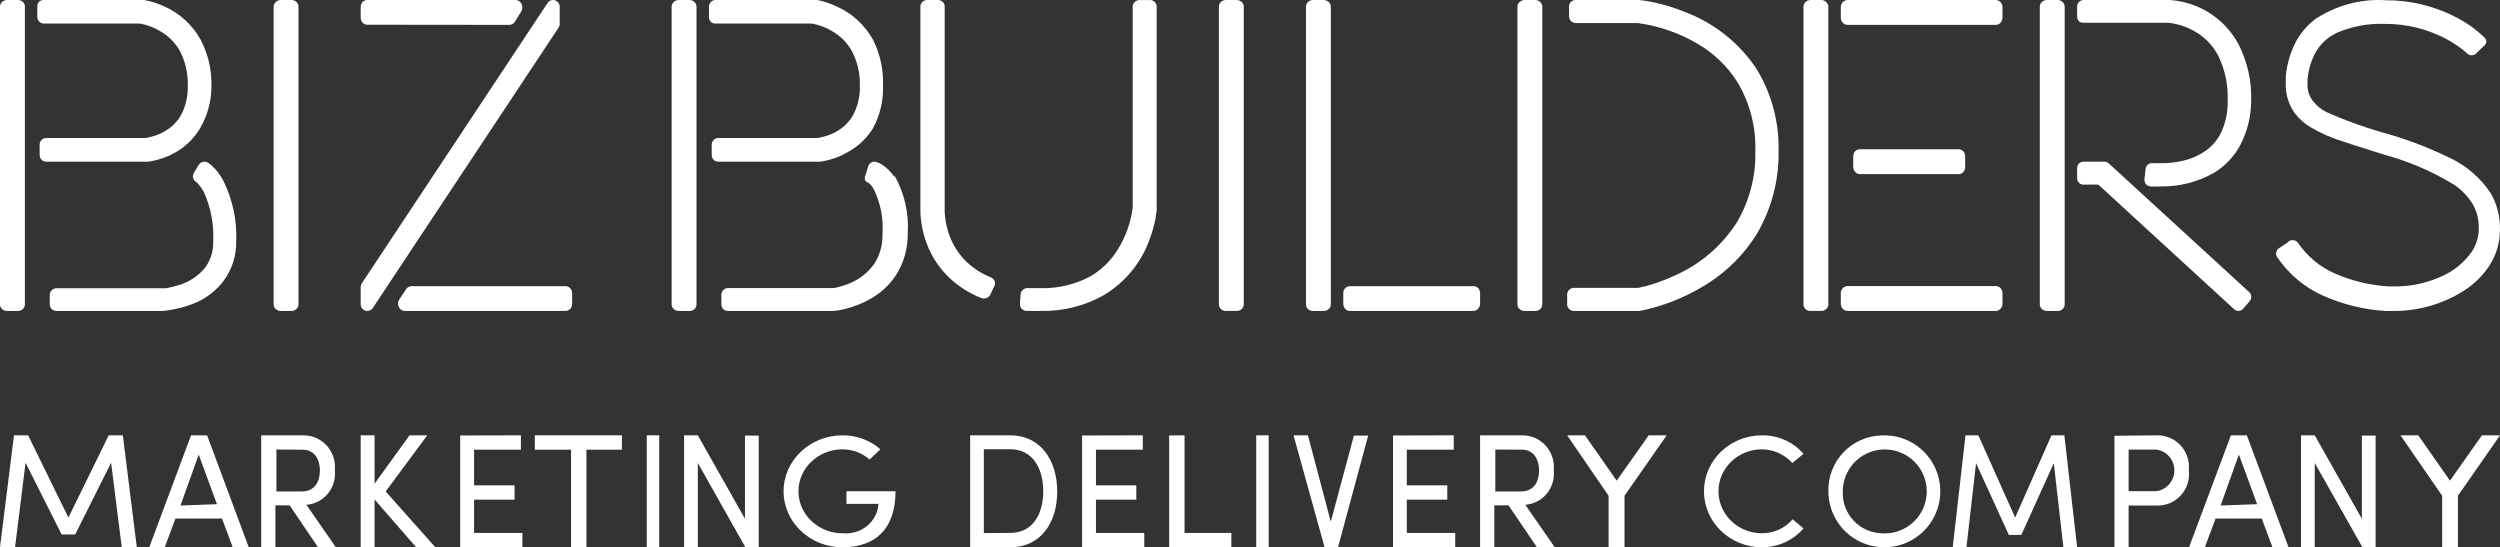
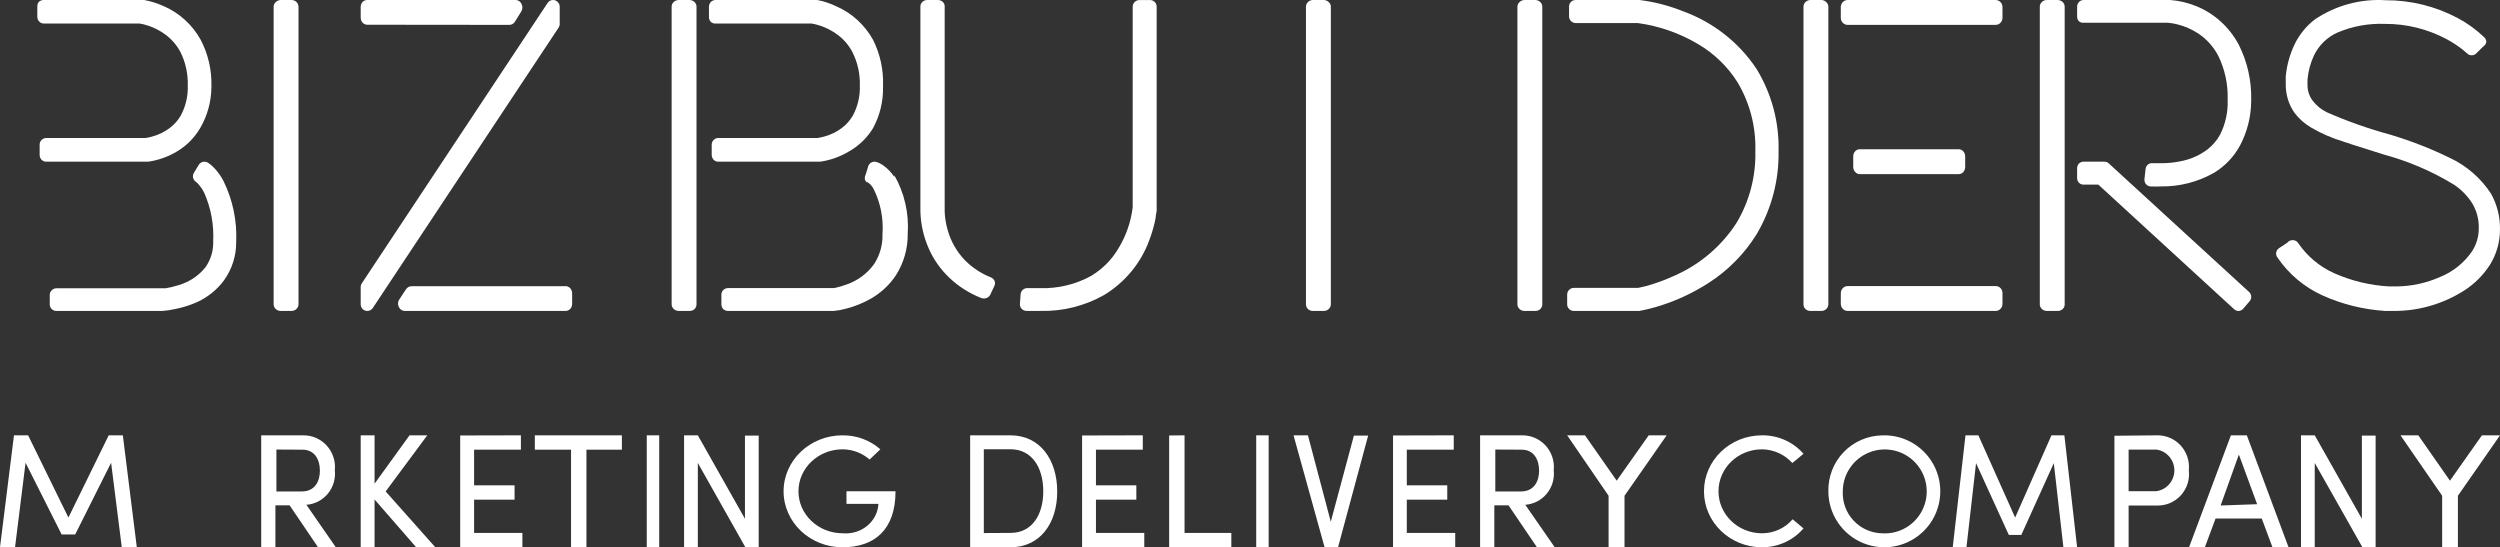
<svg xmlns="http://www.w3.org/2000/svg" width="201px" height="44px" viewBox="0 0 201 44" version="1.1">
  <rect x="0" y="0" width="201" height="44" fill="#333333" stroke="none" />
  <title>BizBuilders_w</title>
  <desc>Created with Sketch.</desc>
  <g id="Page-1" stroke="none" stroke-width="1" fill="none" fill-rule="evenodd">
    <g id="BizBuilders_w" fill="#FFFFFF" fill-rule="nonzero">
      <polygon id="Path" points="8.74 35 9.876 35 11 44 9.791 44 8.933 37.204 6.044 42.973 4.956 42.973 2.055 37.204 1.209 44 0 44 1.124 35 2.26 35 5.5 41.612" />
-       <path d="M14.105,41.692 L13.244,44 L12,44 L15.36,35 L16.651,35 L20,44 L18.709,44 L17.849,41.692 L14.105,41.692 Z M17.442,40.538 L15.977,36.546 L14.512,40.642 L17.442,40.538 Z" id="Shape" />
      <path d="M27,44 L25.571,44 L23.286,40.631 L22.143,40.631 L22.143,44 L21,44 L21,35.001 L24.349,35.001 C25.074,34.983 25.773,35.282 26.265,35.821 C26.757,36.36 26.996,37.087 26.92,37.816 C26.993,38.492 26.791,39.168 26.36,39.691 C25.929,40.213 25.306,40.536 24.634,40.585 L27,44 Z M22.223,36.143 L22.223,39.512 L24.269,39.512 C25.331,39.512 25.72,38.681 25.72,37.839 C25.72,36.997 25.331,36.154 24.314,36.154 L22.223,36.143 Z" id="Shape" />
      <polygon id="Path" points="35 44 33.461 44 30.115 40.158 30.115 44 29 44 29 35 30.115 35 30.115 38.888 32.926 35 34.353 35 31.007 39.512" />
      <polygon id="Path" points="41.881 35 41.881 36.152 38.117 36.152 38.117 39.022 41.371 39.022 41.371 40.174 38.117 40.174 38.117 42.848 42 42.848 42 44 37 44 37 35.012" />
      <polygon id="Path" points="50 35 50 36.154 47.15 36.154 47.15 44 45.912 44 45.912 36.154 43 36.154 43 35" />
      <polygon id="Path" points="53 35 53 44 52 44 52 35" />
      <polygon id="Path" points="59.928 44 56.105 37.221 56.105 43.977 55 43.977 55 35 56.105 35 59.895 41.71 59.895 35.023 61 35.023 61 44" />
      <path d="M69.916,36.946 C69.327,36.425 68.554,36.132 67.749,36.125 C65.787,36.125 64.196,37.636 64.196,39.5 C64.196,41.364 65.787,42.875 67.749,42.875 C68.464,42.94 69.176,42.725 69.72,42.279 C70.263,41.832 70.591,41.194 70.626,40.513 L68.057,40.513 L68.057,39.5 L72,39.5 C72,42.583 70.318,44 67.737,44 C65.121,44 63,41.985 63,39.5 C63,37.015 65.121,35 67.737,35 C68.866,34.99 69.956,35.393 70.78,36.125 L69.916,36.946 Z" id="Path" />
      <path d="M78,44 L78,35 L81.242,35 C83.615,35 85,36.962 85,39.523 C85,42.085 83.615,44 81.242,44 L78,44 Z M81.242,42.846 C82.978,42.846 83.879,41.392 83.879,39.5 C83.879,37.608 82.978,36.119 81.242,36.119 L79.099,36.119 L79.099,42.858 L81.242,42.846 Z" id="Shape" />
      <polygon id="Path" points="91.881 35 91.881 36.152 88.115 36.152 88.115 39.022 91.361 39.022 91.361 40.174 88.115 40.174 88.115 42.848 92 42.848 92 44 87 44 87 35.012" />
      <polygon id="Path" points="95.238 35 95.238 42.848 99 42.848 99 44 94 44 94 35.012" />
      <polygon id="Path" points="102 35 102 44 101 44 101 35" />
      <polygon id="Path" points="106.995 41.946 108.854 35.023 110 35.023 107.578 44 106.497 44 104 35 105.157 35" />
      <polygon id="Path" points="116.881 35 116.881 36.152 113.106 36.152 113.106 39.022 116.36 39.022 116.36 40.174 113.106 40.174 113.106 42.848 117 42.848 117 44 112 44 112 35.012" />
      <path d="M125,44 L123.571,44 L121.286,40.631 L120.143,40.631 L120.143,44 L119,44 L119,35.001 L122.349,35.001 C123.074,34.983 123.773,35.282 124.265,35.821 C124.757,36.36 124.996,37.087 124.92,37.816 C124.993,38.492 124.791,39.168 124.36,39.691 C123.929,40.213 123.306,40.536 122.634,40.585 L125,44 Z M120.223,36.143 L120.223,39.512 L122.291,39.512 C123.354,39.512 123.743,38.681 123.743,37.839 C123.743,36.997 123.354,36.154 122.349,36.154 L120.223,36.143 Z" id="Shape" />
      <polygon id="Path" points="129.33 44 129.33 39.858 126 35 127.432 35 129.983 38.646 132.556 35 134 35 130.611 39.858 130.611 44" />
      <path d="M145,42.481 C144.182,43.446 142.957,44.004 141.665,44 C139.088,44 137,41.985 137,39.5 C137,37.015 139.088,35 141.665,35 C142.951,34.986 144.176,35.532 145,36.485 L144.102,37.228 C143.492,36.539 142.604,36.138 141.665,36.125 C139.733,36.125 138.166,37.636 138.166,39.5 C138.166,41.364 139.733,42.875 141.665,42.875 C142.619,42.876 143.522,42.463 144.125,41.75 L145,42.481 Z" id="Path" />
      <path d="M151.321,35.004 C153.155,34.93 154.85,35.979 155.603,37.653 C156.357,39.327 156.018,41.292 154.746,42.616 C153.475,43.941 151.526,44.36 149.823,43.675 C148.119,42.991 147.003,41.34 147.001,39.504 C146.974,38.333 147.415,37.2 148.225,36.355 C149.036,35.511 150.15,35.024 151.321,35.004 L151.321,35.004 Z M151.321,42.878 C152.702,42.966 153.996,42.202 154.586,40.95 C155.177,39.698 154.943,38.213 153.997,37.203 C153.051,36.193 151.585,35.863 150.297,36.37 C149.01,36.878 148.163,38.12 148.16,39.504 C148.12,40.373 148.433,41.222 149.029,41.858 C149.624,42.493 150.45,42.861 151.321,42.878 Z" id="Shape" />
      <polygon id="Path" points="164.938 35 165.975 35 167 44 165.897 44 165.126 37.238 162.513 43.008 161.509 43.008 158.874 37.238 158.103 44 157 44 158.025 35 159.062 35 162.017 41.612" />
      <path d="M173.424,35 C174.147,34.987 174.841,35.286 175.33,35.822 C175.819,36.359 176.056,37.081 175.981,37.805 C176.071,38.536 175.84,39.269 175.349,39.815 C174.858,40.36 174.155,40.663 173.424,40.644 L171.141,40.644 L171.141,44 L170,44 L170,35.035 L173.424,35 Z M171.141,36.15 L171.141,39.494 L173.344,39.494 C174.173,39.393 174.802,38.693 174.819,37.852 C174.837,37.011 174.237,36.286 173.413,36.15 L171.141,36.15 Z" id="Shape" />
      <path d="M178.131,41.692 L177.269,44 L176,44 L179.365,35 L180.646,35 L184,44 L182.707,44 L181.846,41.692 L178.131,41.692 Z M181.473,40.538 L180.006,36.546 L178.539,40.642 L181.473,40.538 Z" id="Shape" />
      <polygon id="Path" points="189.939 44 186.105 37.221 186.105 43.977 185 43.977 185 35 186.105 35 189.895 41.71 189.895 35.023 191 35.023 191 44" />
      <polygon id="Path" points="196.349 44 196.349 39.858 193 35 194.43 35 196.977 38.646 199.547 35 201 35 197.616 39.858 197.616 44" />
      <path d="M57.536,1.893 L65.262,1.893 C65.964,2.018 66.632,2.295 67.22,2.708 C67.764,3.079 68.212,3.581 68.525,4.17 C68.952,5.007 69.16,5.944 69.131,6.889 C69.158,7.725 68.964,8.553 68.572,9.286 C68.348,9.674 68.051,10.012 67.698,10.28 C67.262,10.611 66.767,10.851 66.241,10.987 L65.74,11.095 L57.757,11.095 C57.616,11.092 57.48,11.147 57.379,11.249 C57.278,11.35 57.221,11.489 57.221,11.634 L57.221,12.461 C57.224,12.603 57.278,12.74 57.373,12.844 C57.476,12.946 57.614,13.002 57.757,13 L65.693,13 L65.95,13 C66.773,12.88 67.565,12.595 68.28,12.161 C69.061,11.719 69.718,11.08 70.192,10.304 C70.739,9.298 71.016,8.161 70.996,7.009 L70.996,6.877 C71.039,5.601 70.762,4.334 70.192,3.199 C69.524,1.999 68.493,1.056 67.255,0.515 C66.88,0.336 66.49,0.191 66.09,0.084 L65.705,2.87227123e-06 L65.589,2.87227123e-06 L57.536,2.87227123e-06 C57.393,-0 57.256,0.055 57.151,0.156 C57.054,0.263 57,0.404 57,0.551 L57,1.378 C57.001,1.521 57.055,1.658 57.151,1.761 C57.258,1.855 57.396,1.903 57.536,1.893 Z" id="Path" />
      <path d="M71.903,14.225 C71.67,13.866 71.371,13.554 71.022,13.306 C70.911,13.228 70.795,13.159 70.674,13.099 L70.442,13.018 C70.167,12.944 69.883,13.103 69.804,13.375 L69.642,13.904 L69.572,14.11 C69.515,14.243 69.515,14.392 69.572,14.524 L69.572,14.524 C69.602,14.57 69.637,14.613 69.676,14.651 L69.676,14.651 L69.676,14.651 L69.676,14.651 L69.758,14.651 C69.956,14.788 70.119,14.969 70.233,15.18 C70.793,16.302 71.042,17.553 70.952,18.802 C70.982,19.646 70.756,20.479 70.303,21.194 C69.755,21.975 68.971,22.563 68.065,22.873 C67.741,22.996 67.408,23.093 67.068,23.16 L66.778,23.16 L58.533,23.16 C58.389,23.162 58.252,23.219 58.151,23.321 C58.054,23.42 58,23.552 58,23.689 L58,24.483 C58.001,24.62 58.055,24.751 58.151,24.851 C58.254,24.947 58.391,25 58.533,25 L67.033,25 C67.354,24.968 67.672,24.911 67.984,24.828 C68.672,24.654 69.335,24.391 69.955,24.046 C70.79,23.583 71.502,22.928 72.03,22.137 C72.666,21.136 72.997,19.974 72.981,18.791 L72.981,18.791 C73.091,17.152 72.717,15.518 71.903,14.087 L71.903,14.225 Z" id="Path" />
      <path d="M55.429,1.86429467e-05 L54.559,1.86429467e-05 C54.409,0.003 54.266,0.062 54.162,0.163 C54.057,0.262 53.999,0.396 54,0.535 L54,24.476 C54.007,24.767 54.261,25 54.571,25 L55.441,25 C55.59,25.002 55.734,24.948 55.839,24.849 C55.942,24.749 56,24.615 56,24.476 L56,0.535 C56,0.396 55.942,0.263 55.839,0.163 C55.732,0.058 55.583,-0.001 55.429,1.86429467e-05 Z" id="Path" />
-       <path d="M99.432,0 L98.568,0 C98.254,0 98,0.24 98,0.535 L98,24.476 C98.001,24.615 98.059,24.748 98.16,24.849 C98.269,24.948 98.416,25.003 98.568,25 L99.432,25 C99.58,25.001 99.722,24.947 99.827,24.849 C99.934,24.751 99.997,24.617 100,24.476 L100,0.535 C100,0.393 99.94,0.257 99.834,0.157 C99.727,0.056 99.583,0 99.432,0 Z" id="Path" />
      <path d="M106.429,0 L105.559,0 C105.408,0.002 105.265,0.061 105.161,0.163 C105.058,0.263 105,0.396 105,0.535 L105,24.476 C105,24.615 105.058,24.749 105.161,24.849 C105.266,24.948 105.41,25.002 105.559,25 L106.429,25 C106.739,25 106.993,24.767 107,24.476 L107,0.535 C106.999,0.394 106.936,0.259 106.826,0.163 C106.722,0.061 106.579,0.002 106.429,0 L106.429,0 Z" id="Path" />
-       <path d="M118.473,23.012 L108.515,23.012 C108.379,23.014 108.248,23.072 108.149,23.174 C108.054,23.28 108,23.423 108,23.571 L108,24.429 C107.999,24.577 108.052,24.72 108.149,24.826 C108.245,24.934 108.377,24.997 108.515,25 L118.462,25 C118.605,25.001 118.741,24.938 118.84,24.826 C118.939,24.722 118.997,24.579 119,24.429 L119,23.571 C119,23.256 118.764,23 118.473,23 L118.473,23.012 Z" id="Path" />
      <path d="M146.441,0 L145.571,0 C145.256,0 145,0.24 145,0.535 L145,24.476 C145,24.615 145.058,24.749 145.161,24.849 C145.267,24.947 145.41,25.001 145.559,25 L146.429,25 C146.578,25.002 146.721,24.948 146.826,24.849 C146.934,24.751 146.997,24.617 147,24.476 L147,0.535 C146.998,0.394 146.935,0.26 146.826,0.163 C146.725,0.063 146.587,0.005 146.441,0 Z" id="Path" />
      <path d="M160.461,23 L148.551,23 C148.247,23 148,23.256 148,23.572 L148,24.429 C148,24.744 148.247,25 148.551,25 L160.449,25 C160.753,25 161,24.744 161,24.429 L161,23.572 C161.003,23.419 160.946,23.272 160.842,23.164 C160.738,23.056 160.596,22.997 160.449,23 L160.461,23 Z" id="Path" />
-       <path d="M160.461,0 L148.551,0 C148.247,0 148,0.257 148,0.575 L148,1.437 C148.007,1.75 148.251,2 148.551,2 L160.449,2 C160.749,2 160.993,1.75 161,1.437 L161,0.575 C161,0.257 160.753,0 160.449,0 L160.461,0 Z" id="Path" />
+       <path d="M160.461,0 L148.551,0 C148.247,0 148,0.257 148,0.575 L148,1.437 C148.007,1.75 148.251,2 148.551,2 L160.449,2 C160.749,2 160.993,1.75 161,1.437 L161,0.575 C161,0.257 160.753,0 160.449,0 L160.461,0 " id="Path" />
      <path d="M149.515,14 L157.485,14 C157.769,14 158,13.743 158,13.425 L158,12.562 C157.994,12.25 157.765,12 157.485,12 L149.515,12 C149.235,12 149.006,12.25 149,12.562 L149,13.425 C149.002,13.576 149.058,13.721 149.157,13.825 C149.251,13.934 149.38,13.997 149.515,14 L149.515,14 Z" id="Path" />
      <path d="M123.441,0 L122.571,0 C122.421,0.003 122.278,0.062 122.174,0.163 C122.065,0.26 122.002,0.394 122,0.535 L122,24.476 C122.002,24.617 122.065,24.752 122.174,24.849 C122.28,24.947 122.423,25.001 122.571,25 L123.441,25 C123.59,25.001 123.733,24.947 123.839,24.849 C123.942,24.749 124,24.616 124,24.476 L124,0.535 C124,0.24 123.744,2.58311373e-16 123.429,2.58311373e-16 L123.441,0 Z" id="Path" />
      <path d="M135.309,0.903 C134.187,0.452 133.01,0.148 131.809,0 L126.688,0 C126.547,-0.003 126.41,0.051 126.309,0.149 C126.209,0.247 126.152,0.381 126.152,0.521 L126.152,1.32 C126.152,1.614 126.392,1.853 126.688,1.853 L131.669,1.853 C133.385,2.086 135.036,2.661 136.522,3.543 C137.812,4.299 138.901,5.351 139.695,6.612 C140.693,8.289 141.19,10.212 141.13,12.158 C141.179,14.17 140.662,16.155 139.636,17.89 C138.413,19.799 136.642,21.299 134.551,22.198 C133.842,22.521 133.109,22.789 132.357,22.997 L131.704,23.147 L131.704,23.147 L131.553,23.147 L126.537,23.147 C126.391,23.147 126.253,23.206 126.152,23.309 C126.056,23.409 126.001,23.542 126,23.68 L126,24.479 C126.006,24.769 126.245,25 126.537,25 L131.798,25 C132.41,24.887 133.014,24.732 133.606,24.537 C134.93,24.107 136.193,23.507 137.362,22.754 C138.932,21.749 140.255,20.407 141.235,18.828 C142.428,16.808 143.038,14.5 142.996,12.158 L142.996,12.158 C143.056,9.828 142.44,7.529 141.223,5.535 C139.803,3.402 137.729,1.778 135.309,0.903 Z" id="Path" />
      <path d="M165.441,0 L164.571,0 C164.42,-8.00765255e-15 164.275,0.056 164.167,0.157 C164.06,0.257 164,0.393 164,0.535 L164,24.476 C164.003,24.617 164.066,24.751 164.174,24.849 C164.28,24.947 164.423,25.001 164.571,25 L165.441,25 C165.59,25.001 165.733,24.947 165.839,24.849 C165.942,24.749 166,24.616 166,24.476 L166,0.535 C166,0.24 165.744,2.58311373e-16 165.429,2.58311373e-16 L165.441,0 Z" id="Path" />
      <path d="M167.467,1.829 L174.306,1.829 C174.575,1.854 174.842,1.901 175.104,1.97 C175.686,2.12 176.24,2.365 176.745,2.697 C177.42,3.146 177.972,3.763 178.352,4.492 C178.883,5.582 179.142,6.791 179.104,8.01 C179.143,8.991 178.931,9.966 178.489,10.836 C178.236,11.293 177.895,11.692 177.486,12.009 C176.898,12.453 176.226,12.764 175.514,12.924 C174.927,13.061 174.327,13.128 173.725,13.123 L173.086,13.123 C172.954,13.103 172.819,13.136 172.71,13.217 C172.595,13.303 172.52,13.435 172.505,13.58 L172.414,14.39 C172.38,14.684 172.584,14.951 172.87,14.988 C173.155,15.004 173.44,15.004 173.725,14.988 C175.226,15.012 176.707,14.632 178.022,13.885 C178.888,13.359 179.604,12.607 180.096,11.704 C180.685,10.592 180.994,9.346 180.996,8.08 C181.039,6.52 180.694,4.974 179.993,3.589 C179.241,2.177 178.031,1.081 176.574,0.493 C175.903,0.22 175.196,0.053 174.477,1.53767749e-08 L167.524,1.53767749e-08 C167.239,-6.93257522e-05 167.006,0.234 167,0.528 L167,1.337 C167,1.477 167.053,1.612 167.148,1.712 C167.239,1.786 167.351,1.827 167.467,1.829 Z" id="Path" />
      <path d="M169.548,13.139 C169.456,13.051 169.336,13.002 169.211,13 L167.516,13 C167.379,12.998 167.246,13.053 167.146,13.151 C167.054,13.252 167.002,13.384 167,13.522 L167,14.322 C167,14.463 167.055,14.598 167.152,14.696 C167.249,14.794 167.38,14.848 167.516,14.844 L168.706,14.844 L179.604,24.844 C179.806,25.052 180.132,25.052 180.334,24.844 L180.85,24.241 C180.946,24.143 181,24.009 181,23.87 C181,23.73 180.946,23.596 180.85,23.498 L169.548,13.139 Z" id="Path" />
      <path d="M200.277,15.57 C199.456,14.316 198.305,13.318 196.951,12.688 C195.419,11.94 193.829,11.32 192.197,10.832 C190.444,10.358 188.729,9.753 187.065,9.022 C186.617,8.8 186.226,8.476 185.922,8.077 C185.66,7.716 185.52,7.279 185.522,6.832 C185.515,6.69 185.515,6.547 185.522,6.405 C185.581,5.726 185.759,5.062 186.048,4.445 C186.445,3.627 187.118,2.978 187.945,2.612 C189.149,2.105 190.448,1.869 191.751,1.921 L191.751,1.921 C193.475,1.912 195.175,2.331 196.7,3.143 C197.148,3.385 197.576,3.662 197.98,3.973 L198.289,4.238 L198.369,4.307 L198.369,4.307 L198.369,4.307 L198.369,4.307 C198.569,4.492 198.877,4.492 199.077,4.307 L199.649,3.742 C199.781,3.662 199.873,3.527 199.9,3.373 C199.897,3.234 199.84,3.101 199.74,3.004 C199.105,2.394 198.39,1.874 197.614,1.46 C195.825,0.507 193.831,0.012 191.808,0.019 L191.808,0.019 C189.786,-0.111 187.777,0.436 186.094,1.575 C185.413,2.107 184.861,2.789 184.482,3.569 C184.096,4.381 183.856,5.255 183.774,6.152 C183.774,6.371 183.774,6.567 183.774,6.774 L183.774,6.774 C183.764,7.599 184.012,8.405 184.482,9.08 C184.837,9.542 185.275,9.933 185.774,10.233 C186.605,10.722 187.491,11.109 188.414,11.385 C189.408,11.731 190.517,12.054 191.728,12.446 C193.686,12.979 195.559,13.786 197.294,14.844 C197.891,15.239 198.397,15.758 198.78,16.365 C199.131,16.961 199.309,17.644 199.294,18.337 C199.3,19.004 199.109,19.658 198.746,20.216 C198.109,21.137 197.219,21.85 196.186,22.268 C195.072,22.762 193.87,23.021 192.654,23.029 L192.654,23.029 L192.083,23.029 C190.552,22.944 189.05,22.581 187.648,21.957 C186.486,21.432 185.489,20.594 184.768,19.536 C184.691,19.421 184.571,19.342 184.436,19.317 C184.235,19.27 184.024,19.346 183.899,19.513 L183.236,19.951 C183.12,20.026 183.039,20.146 183.011,20.282 C182.983,20.419 183.01,20.561 183.088,20.677 C183.994,22.015 185.247,23.076 186.711,23.743 C188.314,24.467 190.033,24.892 191.785,25 L192.505,25 C194.483,24.998 196.42,24.435 198.094,23.375 C198.92,22.851 199.625,22.155 200.163,21.334 C200.702,20.492 200.991,19.512 200.997,18.51 L200.997,18.51 C201.028,17.482 200.779,16.465 200.277,15.57 L200.277,15.57 Z" id="Path" />
      <path d="M79.674,22.305 C78.882,21.989 78.171,21.521 77.587,20.932 C76.922,20.238 76.445,19.405 76.196,18.504 C76.051,18.016 75.969,17.513 75.952,17.007 L75.952,0.511 C75.955,0.375 75.898,0.243 75.794,0.148 C75.691,0.051 75.55,-0.002 75.403,0 L74.561,0 C74.412,-0.003 74.267,0.051 74.161,0.15 C74.055,0.248 73.997,0.383 74,0.522 L74,16.995 L74,16.995 C74.025,18.02 74.253,19.031 74.671,19.979 C75.457,21.773 76.975,23.205 78.893,23.961 C79.169,24.066 79.486,23.951 79.613,23.7 L79.955,22.974 C80.074,22.717 79.949,22.419 79.674,22.305 Z" id="Path" />
      <path d="M92.391,0.003 L91.59,0.003 C91.454,0.008 91.324,0.066 91.23,0.164 C91.127,0.258 91.068,0.391 91.068,0.53 L91.068,16.666 C90.927,17.845 90.531,18.98 89.907,19.996 C89.379,20.884 88.637,21.631 87.748,22.17 C86.496,22.866 85.074,23.21 83.638,23.166 C83.278,23.166 82.965,23.166 82.628,23.166 C82.337,23.146 82.084,23.36 82.059,23.646 L82.001,24.436 C81.992,24.574 82.038,24.709 82.129,24.814 C82.224,24.92 82.357,24.985 82.5,24.997 C82.86,24.997 83.243,24.997 83.661,24.997 L83.661,24.997 C85.46,25.042 87.236,24.595 88.792,23.704 C90.455,22.69 91.723,21.154 92.391,19.344 C92.619,18.753 92.794,18.144 92.914,17.524 C92.914,17.295 92.983,17.101 92.995,16.963 C93.006,16.826 92.995,16.837 92.995,16.803 L92.995,0.53 C92.995,0.393 92.941,0.262 92.844,0.164 C92.726,0.044 92.559,-0.015 92.391,0.003 Z" id="Path" />
-       <path d="M1.45,0 L0.575,0 C0.426,0.001 0.283,0.055 0.175,0.151 C0.065,0.247 0.002,0.381 0,0.521 L0,24.479 C0,24.617 0.058,24.75 0.162,24.849 C0.269,24.947 0.413,25.001 0.562,25 L1.437,25 C1.587,25.002 1.732,24.948 1.837,24.849 C1.943,24.751 2.001,24.617 2,24.479 L2,0.521 C2.003,0.382 1.944,0.248 1.837,0.151 C1.733,0.057 1.595,0.003 1.45,0 Z" id="Path" />
      <path d="M3.502,1.893 L11.236,1.893 C11.938,2.017 12.607,2.295 13.196,2.708 C13.738,3.082 14.186,3.583 14.502,4.17 C14.921,5.01 15.126,5.946 15.097,6.889 C15.123,7.725 14.93,8.553 14.537,9.286 C14.313,9.674 14.016,10.012 13.662,10.28 C13.226,10.611 12.73,10.851 12.204,10.987 C12.039,11.033 11.871,11.069 11.702,11.095 L11.562,11.095 L3.723,11.095 C3.581,11.096 3.443,11.151 3.338,11.251 C3.242,11.354 3.188,11.491 3.187,11.634 L3.187,12.461 C3.189,12.603 3.243,12.74 3.338,12.844 C3.442,12.946 3.58,13.002 3.723,13 L11.667,13 L11.924,13 C12.748,12.88 13.54,12.595 14.257,12.161 C15.021,11.701 15.659,11.05 16.112,10.268 C16.681,9.281 16.987,8.157 16.998,7.009 L16.998,6.877 C17.025,5.595 16.727,4.328 16.135,3.199 C15.47,2.001 14.442,1.059 13.207,0.515 C12.813,0.333 12.403,0.189 11.982,0.084 L11.597,0 L11.481,0 L3.502,0 C3.359,0.001 3.222,0.056 3.117,0.156 C3.039,0.259 2.998,0.385 3,0.515 L3,1.342 C2.997,1.489 3.052,1.631 3.154,1.735 C3.255,1.839 3.393,1.896 3.537,1.893 L3.502,1.893 Z" id="Path" />
      <path d="M17.177,13.456 C17.035,13.309 16.875,13.179 16.701,13.069 C16.45,12.929 16.131,13.009 15.98,13.251 L15.574,13.923 L15.574,13.923 C15.489,14.08 15.489,14.268 15.574,14.425 C15.616,14.502 15.676,14.568 15.748,14.618 C15.822,14.67 15.889,14.731 15.946,14.801 C16.136,15.014 16.296,15.252 16.422,15.507 C16.96,16.728 17.206,18.053 17.142,19.382 C17.171,20.127 16.955,20.862 16.527,21.479 C15.967,22.182 15.194,22.692 14.319,22.937 C13.992,23.041 13.658,23.121 13.319,23.177 L13.017,23.177 L4.535,23.177 C4.394,23.179 4.26,23.236 4.163,23.336 C4.061,23.431 4.002,23.563 4,23.701 L4,24.487 C4.002,24.625 4.061,24.757 4.163,24.852 C4.262,24.947 4.396,25 4.535,25 L13.041,25 C13.361,24.98 13.68,24.934 13.993,24.863 C14.656,24.742 15.3,24.539 15.911,24.259 C16.74,23.866 17.459,23.279 18.002,22.55 C18.657,21.641 19.003,20.552 18.99,19.439 L18.99,19.439 C19.065,17.76 18.717,16.089 17.979,14.573 C17.769,14.164 17.499,13.788 17.177,13.456 Z" id="Path" />
      <path d="M23.432,1.87126381e-05 L22.58,1.87126381e-05 C22.427,0 22.28,0.059 22.173,0.163 C22.064,0.261 22.002,0.396 22,0.537 L22,24.475 C22.002,24.616 22.064,24.751 22.173,24.848 C22.282,24.947 22.429,25.002 22.58,25 L23.432,25 C23.741,25 23.993,24.767 24,24.475 L24,0.537 C24,0.398 23.942,0.264 23.84,0.163 C23.734,0.058 23.586,-0.001 23.432,1.87126381e-05 L23.432,1.87126381e-05 Z" id="Path" />
      <path d="M40.965,2 C41.136,1.998 41.296,1.906 41.395,1.752 L41.927,0.894 C42.024,0.714 42.024,0.49 41.927,0.311 C41.842,0.133 41.679,0.015 41.497,0 L29.509,0 C29.374,0 29.244,0.058 29.147,0.161 C29.054,0.269 29.001,0.411 29,0.559 L29,1.416 C29,1.732 29.233,1.988 29.521,1.988 L40.965,2 Z" id="Path" />
      <path d="M45.461,23.012 L33.095,23.012 C32.913,23.012 32.743,23.105 32.64,23.261 L32.077,24.118 C31.974,24.298 31.974,24.522 32.077,24.702 C32.169,24.888 32.355,25.004 32.556,25 L45.461,25 C45.604,25 45.742,24.942 45.844,24.838 C45.943,24.731 45.999,24.589 46,24.441 L46,23.571 C46,23.256 45.753,23 45.449,23 L45.461,23.012 Z" id="Path" />
      <path d="M45,1.948 L45,0.522 C44.996,0.357 44.916,0.204 44.783,0.108 L44.783,0.108 C44.669,0.02 44.523,-0.017 44.38,0.007 C44.238,0.031 44.112,0.113 44.031,0.234 L29.091,22.778 C29.033,22.863 29.001,22.963 29,23.066 L29,24.481 C29.002,24.652 29.087,24.811 29.228,24.906 L29.228,24.906 C29.471,25.073 29.801,25.011 29.969,24.768 L44.886,2.259 C44.955,2.169 44.994,2.061 45,1.948 L45,1.948 Z" id="Path" />
    </g>
  </g>
</svg>